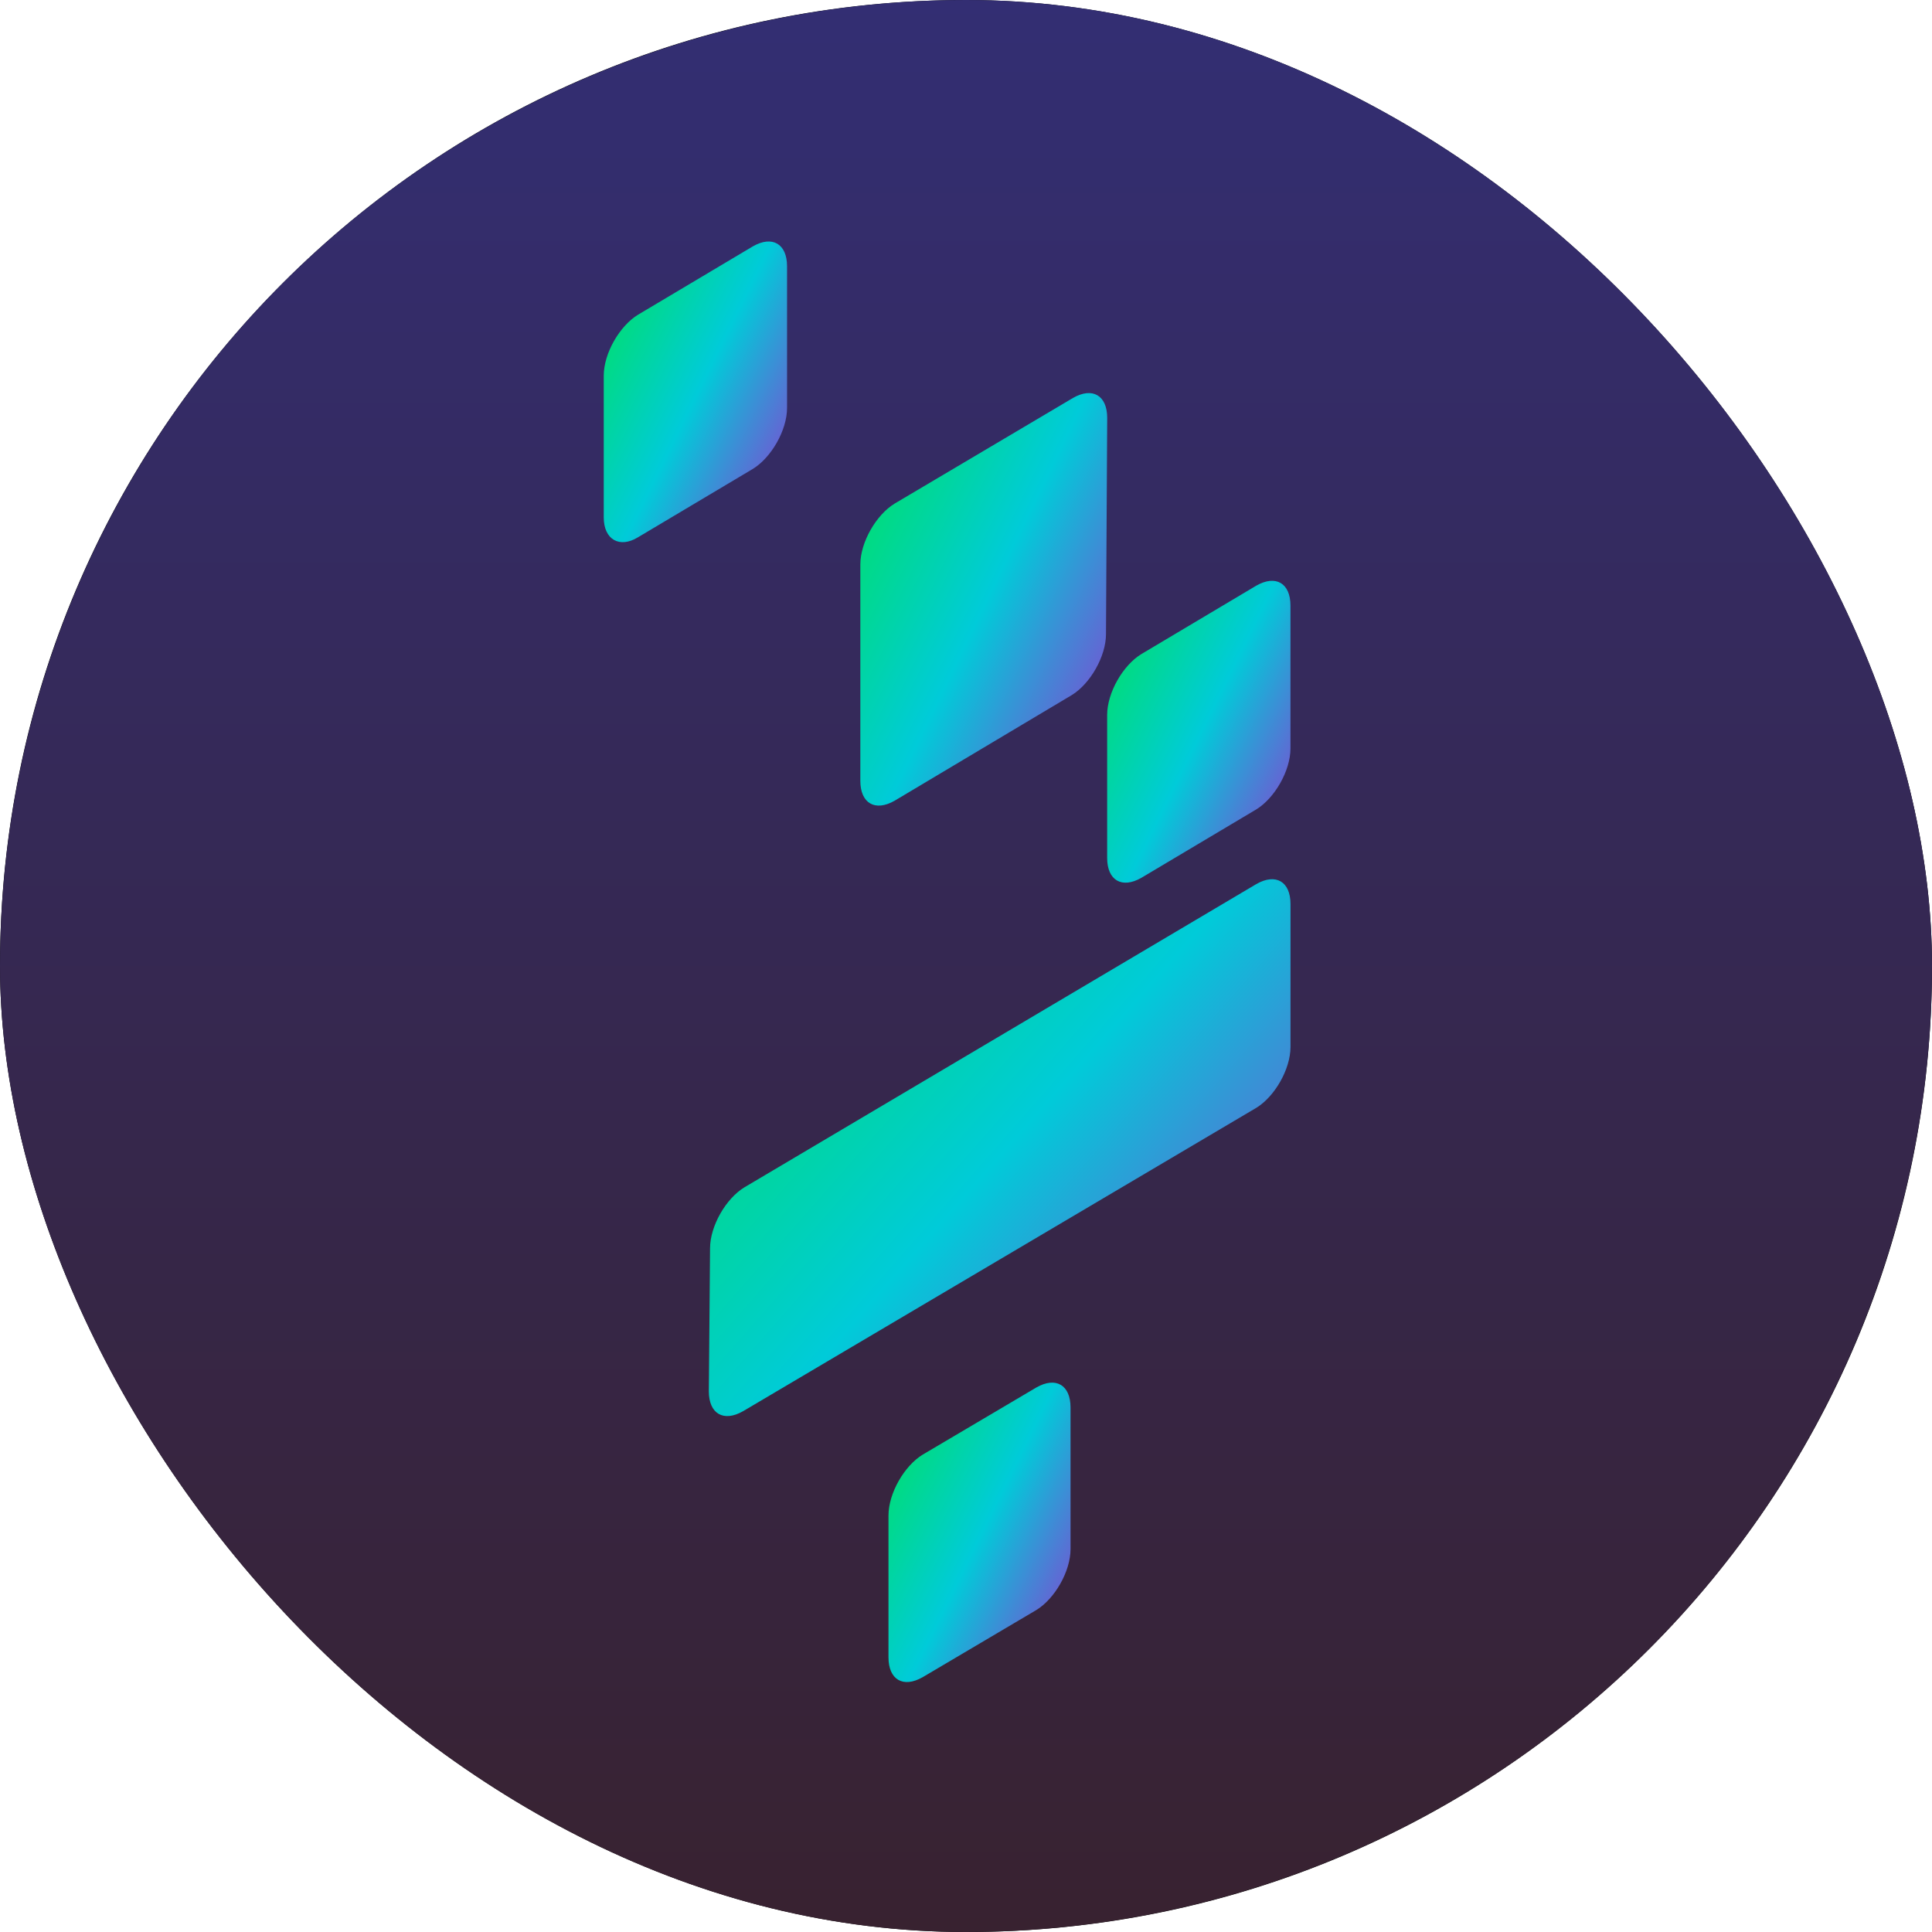
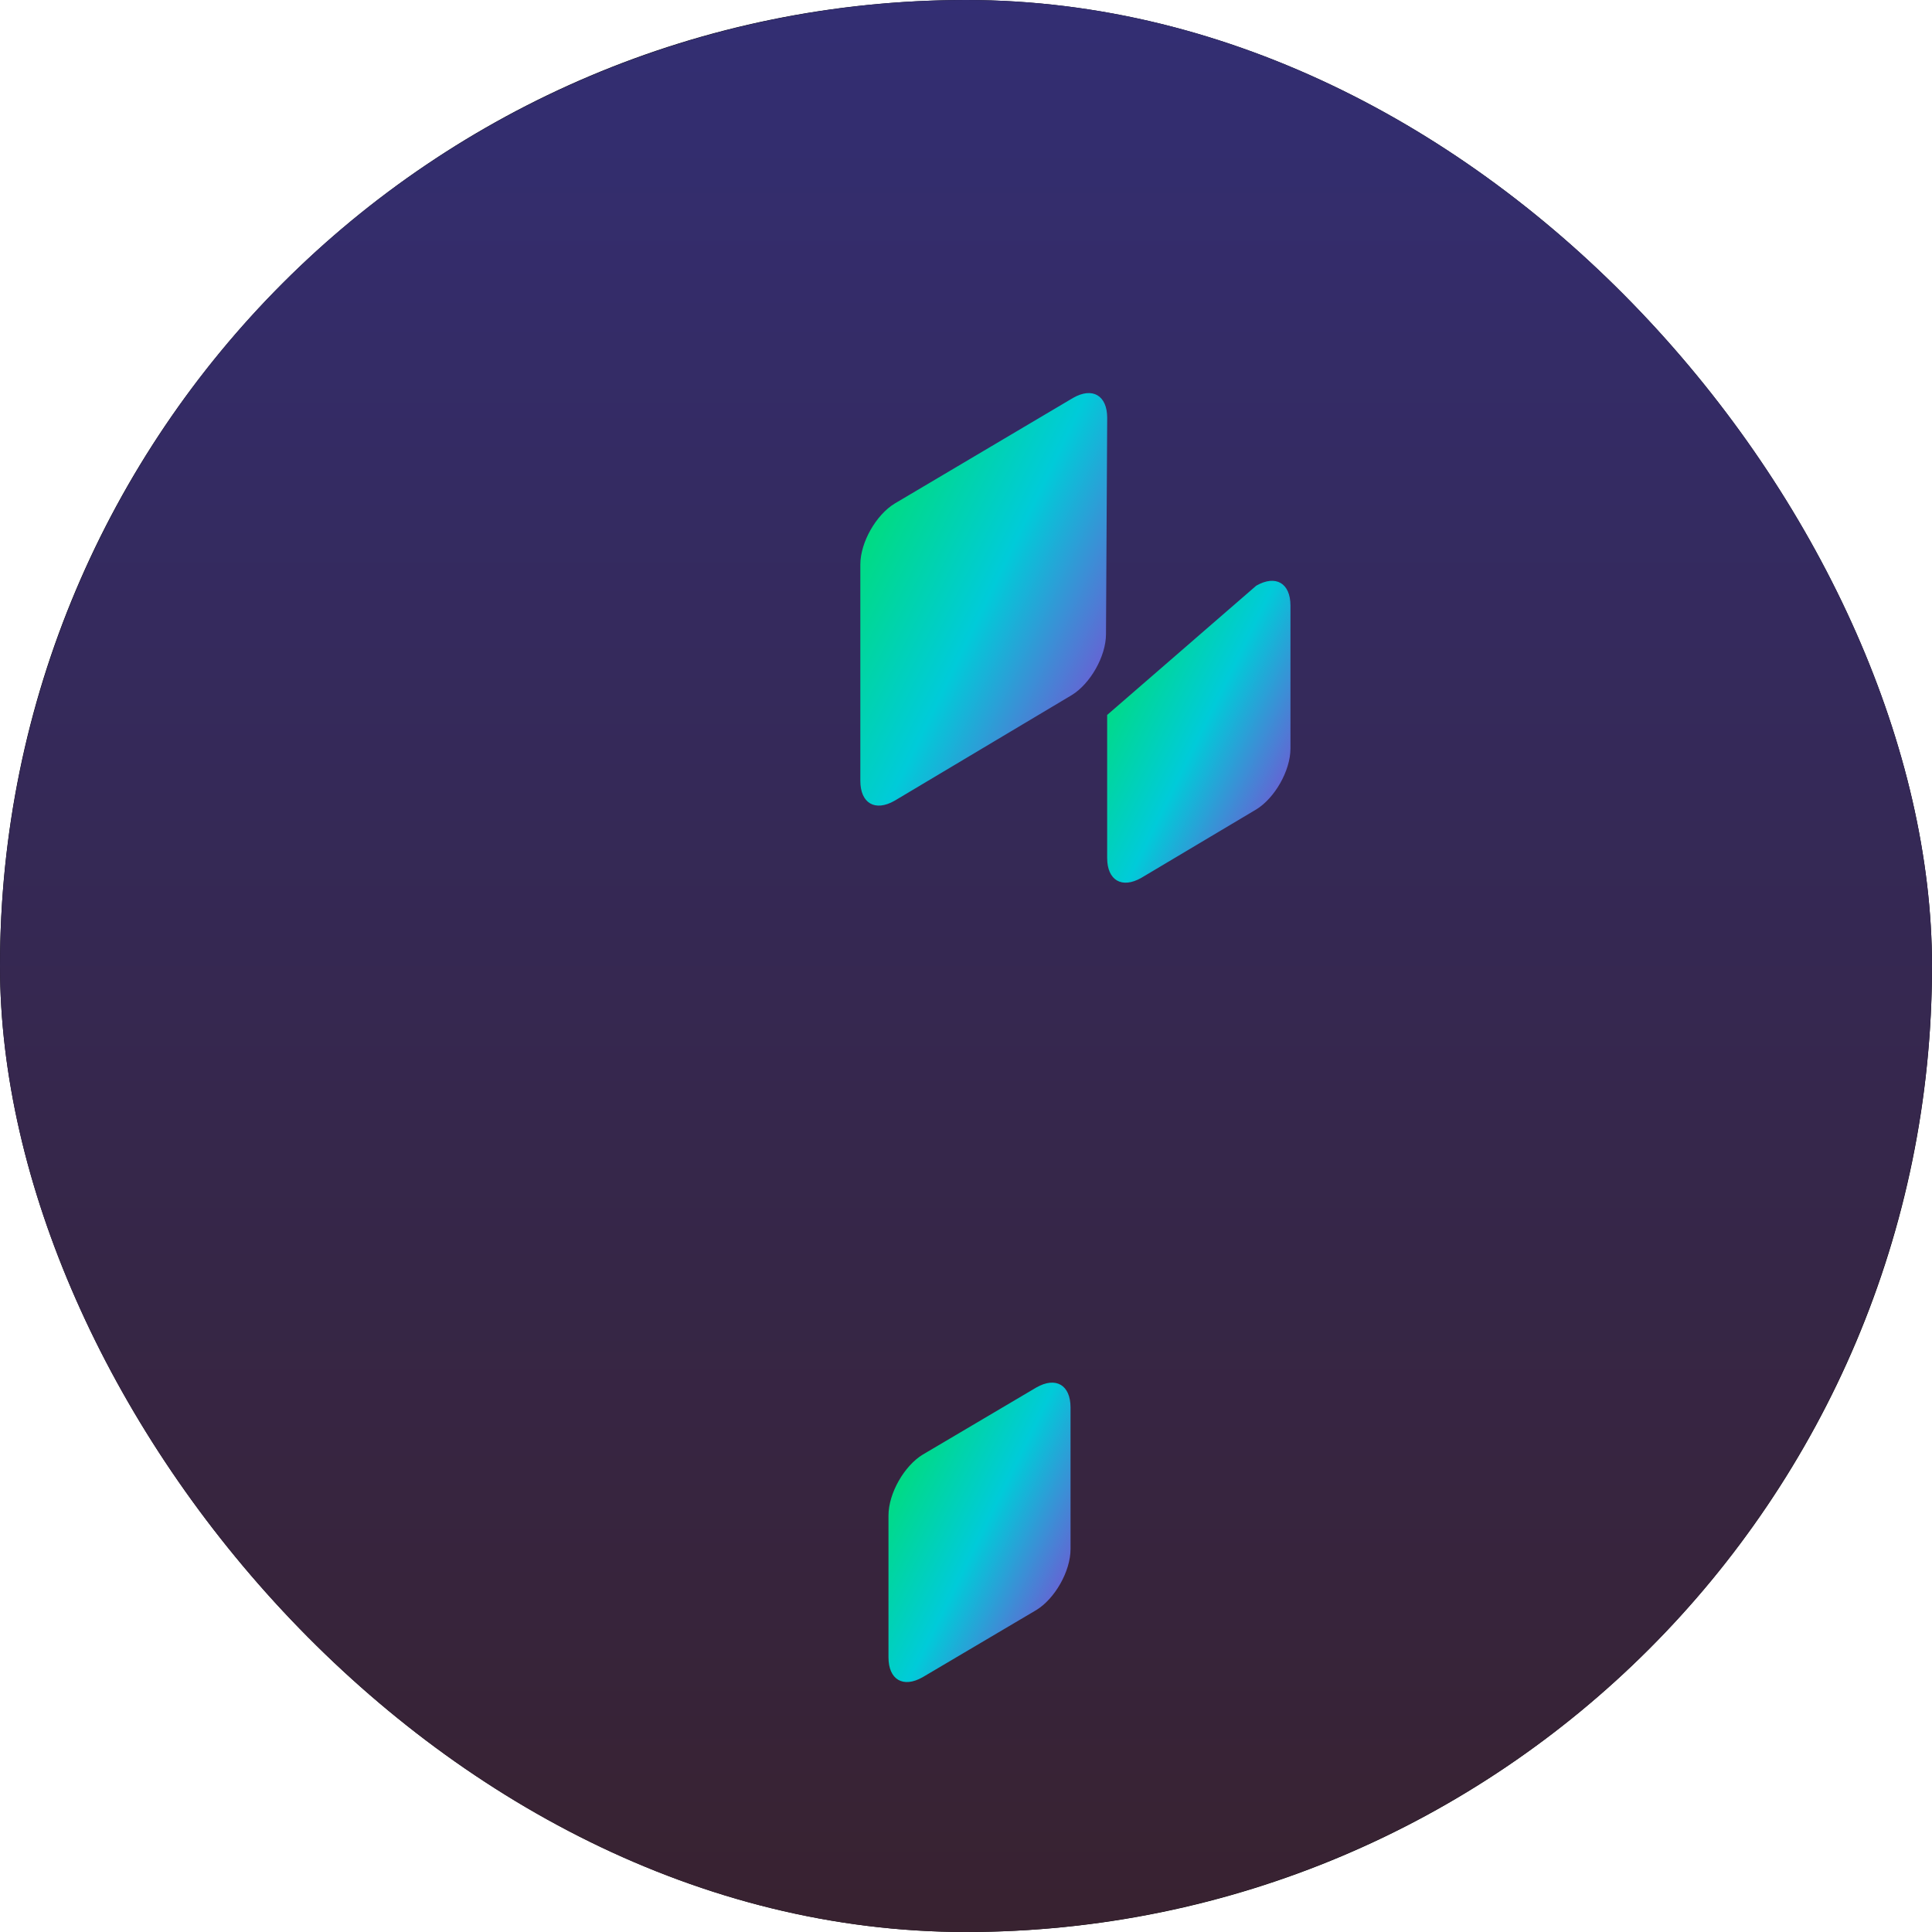
<svg xmlns="http://www.w3.org/2000/svg" width="48" height="48" viewBox="0 0 48 48" fill="none">
  <g clip-path="url(#clip0_3898_47626)">
    <rect width="48" height="48" rx="24" fill="black" />
    <circle cx="24" cy="24" r="24" fill="url(#paint0_linear_3898_47626)" />
-     <path d="M27.507 17.763C27.507 17.207 27.902 16.527 28.357 16.25L31.211 14.551C31.697 14.273 32.061 14.489 32.061 15.045V18.597C32.061 19.153 31.666 19.832 31.211 20.11L28.357 21.809C27.872 22.087 27.507 21.871 27.507 21.315V17.763Z" fill="url(#paint1_linear_3898_47626)" />
-     <path d="M17.641 31.015C17.641 30.459 18.036 29.779 18.491 29.501L31.212 21.965C31.697 21.687 32.062 21.903 32.062 22.459V26.011C32.062 26.567 31.667 27.247 31.212 27.524L18.461 35.061C17.975 35.339 17.611 35.123 17.611 34.567L17.641 31.015Z" fill="url(#paint2_linear_3898_47626)" />
+     <path d="M27.507 17.763L31.211 14.551C31.697 14.273 32.061 14.489 32.061 15.045V18.597C32.061 19.153 31.666 19.832 31.211 20.11L28.357 21.809C27.872 22.087 27.507 21.871 27.507 21.315V17.763Z" fill="url(#paint1_linear_3898_47626)" />
    <path d="M21.375 14.025C21.375 13.47 21.77 12.79 22.226 12.512L26.658 9.887C27.143 9.609 27.508 9.825 27.508 10.381L27.478 15.755C27.478 16.311 27.083 16.991 26.628 17.269L22.226 19.894C21.74 20.172 21.375 19.956 21.375 19.4V14.025Z" fill="url(#paint3_linear_3898_47626)" />
-     <path d="M15 9.333C15 8.777 15.395 8.098 15.85 7.82L18.704 6.121C19.189 5.843 19.554 6.059 19.554 6.615V10.136C19.554 10.692 19.159 11.372 18.704 11.65L15.85 13.349C15.395 13.627 15 13.41 15 12.854V9.333Z" fill="url(#paint4_linear_3898_47626)" />
    <path d="M22.074 37.654C22.074 37.098 22.468 36.418 22.924 36.14L25.747 34.472C26.233 34.194 26.597 34.411 26.597 34.967V38.488C26.597 39.044 26.203 39.723 25.747 40.001L22.924 41.669C22.438 41.947 22.074 41.731 22.074 41.175V37.654Z" fill="url(#paint5_linear_3898_47626)" />
  </g>
  <defs>
    <linearGradient id="paint0_linear_3898_47626" x1="24" y1="0" x2="24" y2="48" gradientUnits="userSpaceOnUse">
      <stop stop-color="#332E73" />
      <stop offset="1" stop-color="#382230" />
    </linearGradient>
    <linearGradient id="paint1_linear_3898_47626" x1="27.982" y1="15.992" x2="32.665" y2="18.298" gradientUnits="userSpaceOnUse">
      <stop stop-color="#00DC7D" />
      <stop offset="0.505" stop-color="#00CBD9" />
      <stop offset="1" stop-color="#6C5DD3" />
    </linearGradient>
    <linearGradient id="paint2_linear_3898_47626" x1="19.116" y1="24.623" x2="29.537" y2="33.776" gradientUnits="userSpaceOnUse">
      <stop stop-color="#00DC7D" />
      <stop offset="0.505" stop-color="#00CBD9" />
      <stop offset="1" stop-color="#6C5DD3" />
    </linearGradient>
    <linearGradient id="paint3_linear_3898_47626" x1="22.014" y1="11.901" x2="28.356" y2="14.978" gradientUnits="userSpaceOnUse">
      <stop stop-color="#00DC7D" />
      <stop offset="0.505" stop-color="#00CBD9" />
      <stop offset="1" stop-color="#6C5DD3" />
    </linearGradient>
    <linearGradient id="paint4_linear_3898_47626" x1="15.474" y1="7.556" x2="20.15" y2="9.867" gradientUnits="userSpaceOnUse">
      <stop stop-color="#00DC7D" />
      <stop offset="0.505" stop-color="#00CBD9" />
      <stop offset="1" stop-color="#6C5DD3" />
    </linearGradient>
    <linearGradient id="paint5_linear_3898_47626" x1="22.545" y1="35.901" x2="27.194" y2="38.193" gradientUnits="userSpaceOnUse">
      <stop stop-color="#00DC7D" />
      <stop offset="0.505" stop-color="#00CBD9" />
      <stop offset="1" stop-color="#6C5DD3" />
    </linearGradient>
    <clipPath id="clip0_3898_47626">
      <rect width="48" height="48" rx="24" fill="white" />
    </clipPath>
  </defs>
</svg>